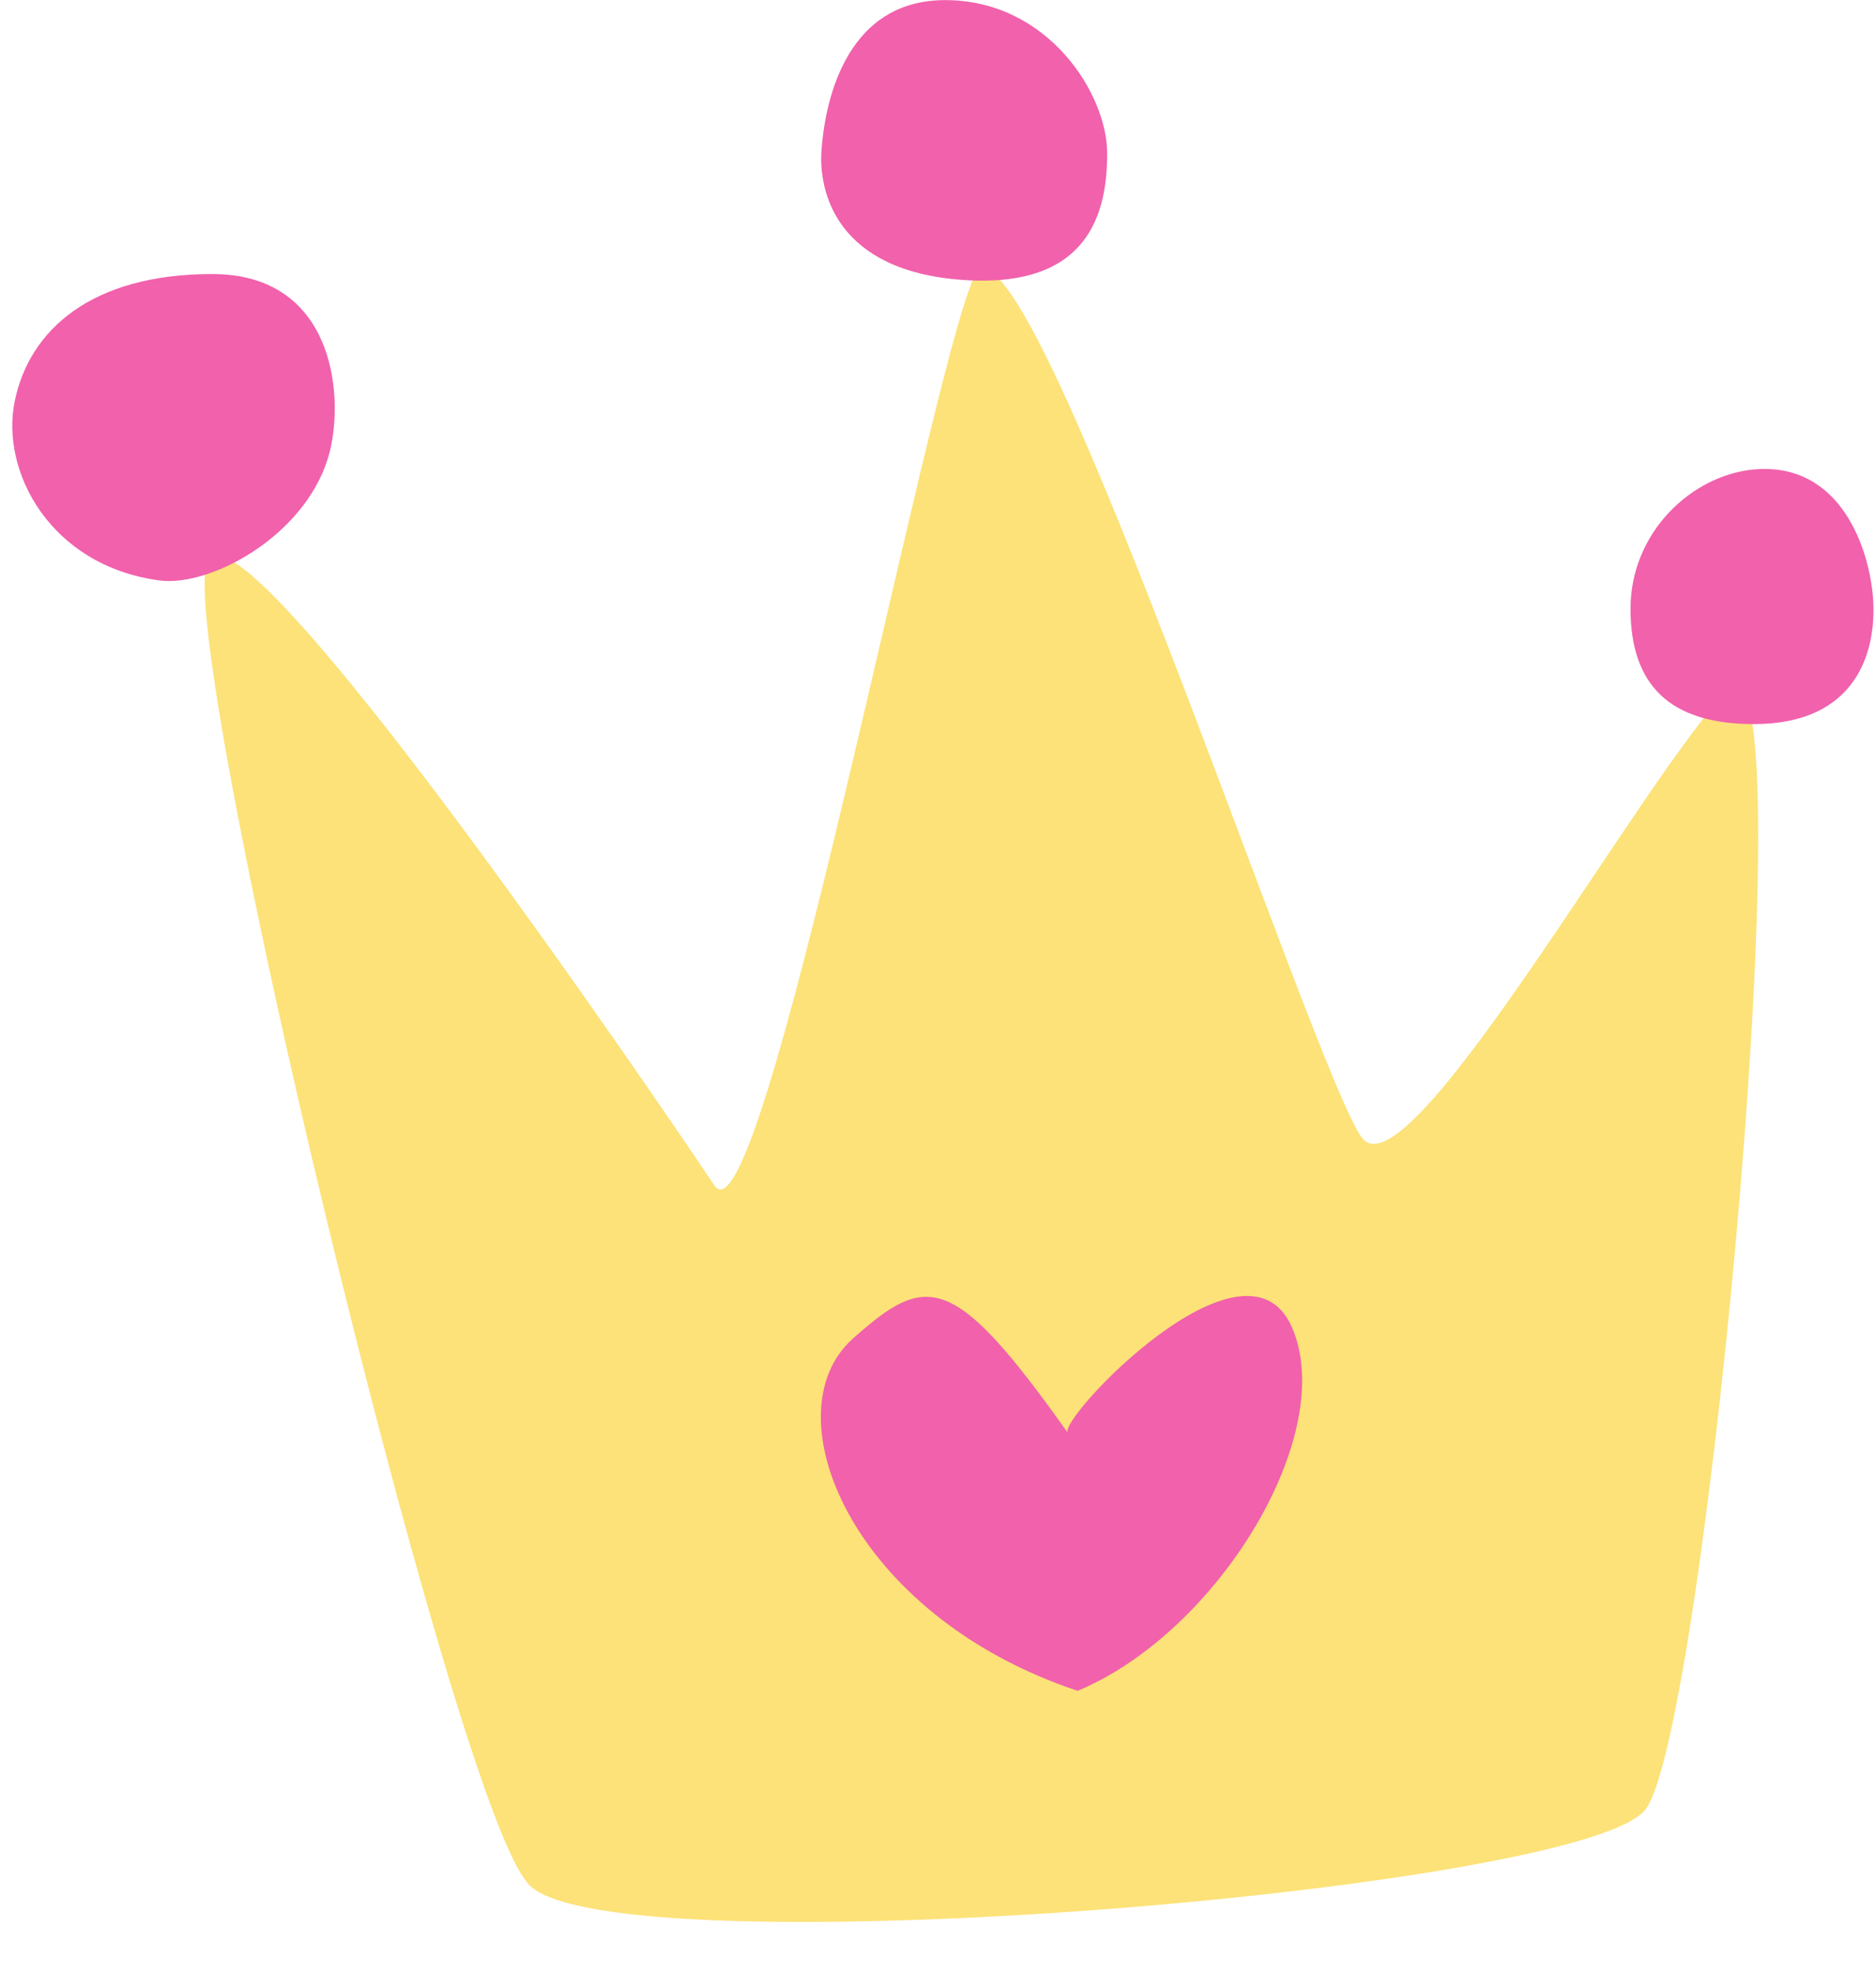
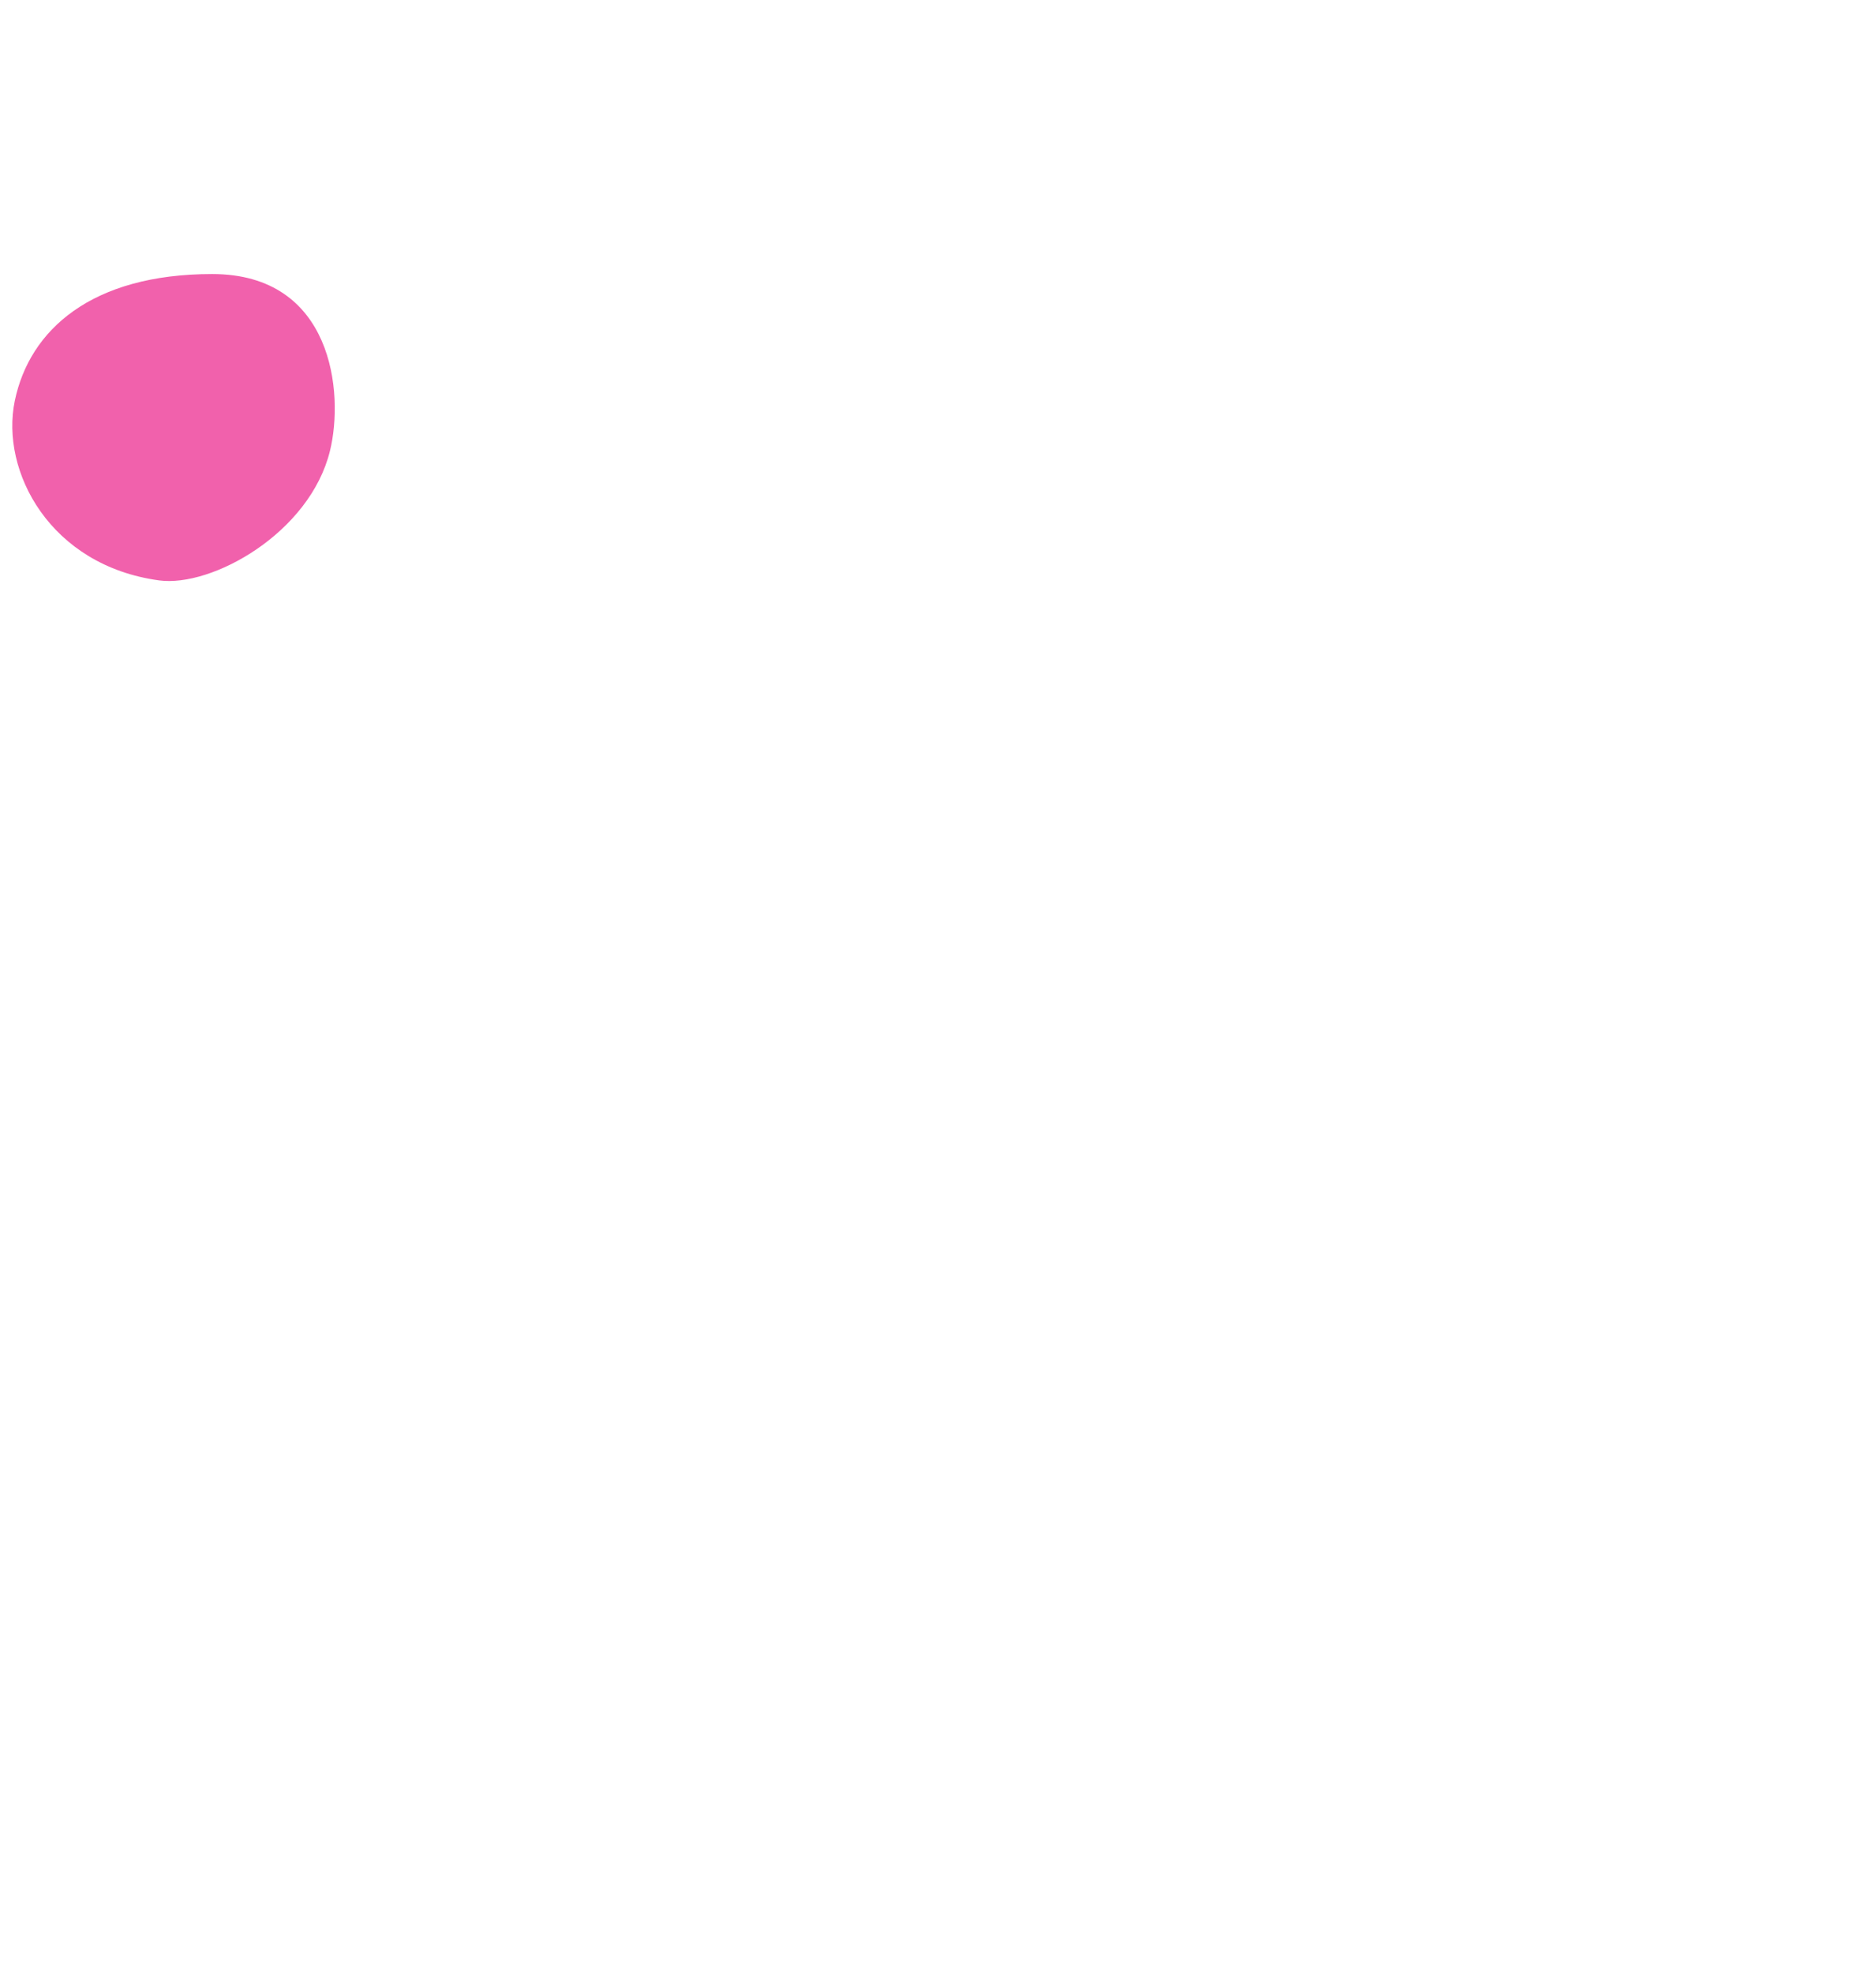
<svg xmlns="http://www.w3.org/2000/svg" height="461.5" preserveAspectRatio="xMidYMid meet" version="1.0" viewBox="24.2 15.9 438.8 461.5" width="438.8" zoomAndPan="magnify">
  <g>
    <g id="change1_1">
-       <path d="M 147.199 455.738 C 129.242 433.676 64.535 163.625 72.793 147.09 C 81.066 130.562 180.273 276.613 191.289 293.152 C 202.309 309.684 240.898 105.754 251.934 80.949 C 262.949 56.148 331.848 268.348 342.867 282.129 C 353.887 295.902 408.996 196.691 428.289 177.406 C 447.59 158.113 423.266 421.586 408.996 439.203 C 393.352 458.539 159.945 477.41 147.199 455.738" fill="#fce278" />
-     </g>
+       </g>
    <g id="change2_1">
-       <path d="M 273.973 351.023 C 247.105 313.129 240.898 313.652 223.688 328.973 C 204.16 346.355 223.215 393.668 276.254 411.348 C 309.32 397.566 337.359 351.023 326.34 326.219 C 315.309 301.418 271.211 348.27 273.973 351.023" fill="#f161ac" />
-     </g>
+       </g>
    <g id="change2_2">
      <path d="M 61.43 151.645 C 73.734 153.309 96.676 140.59 101.387 121.324 C 104.695 107.801 102.074 79.992 73.828 79.992 C 45.578 79.992 31.109 93.074 27.664 109.625 C 24.219 126.152 35.941 148.195 61.43 151.645" fill="#f161ac" />
    </g>
    <g id="change2_3">
-       <path d="M 249.422 81.375 C 279.031 83.438 283.172 65.527 283.172 51.746 C 283.172 37.961 269.395 15.926 245.273 15.926 C 221.168 15.926 217.023 41.406 216.348 51.055 C 215.645 60.699 219.789 79.305 249.422 81.375" fill="#f161ac" />
-     </g>
+       </g>
    <g id="change2_4">
-       <path d="M 405.582 158.27 C 405.582 140.355 419.961 127.02 434.434 125.699 C 454.902 123.84 461.66 144.688 462.348 156.406 C 463.027 168.105 458.621 185.25 434.434 185.25 C 414.832 185.25 405.582 176.176 405.582 158.27" fill="#f161ac" />
-     </g>
+       </g>
  </g>
</svg>